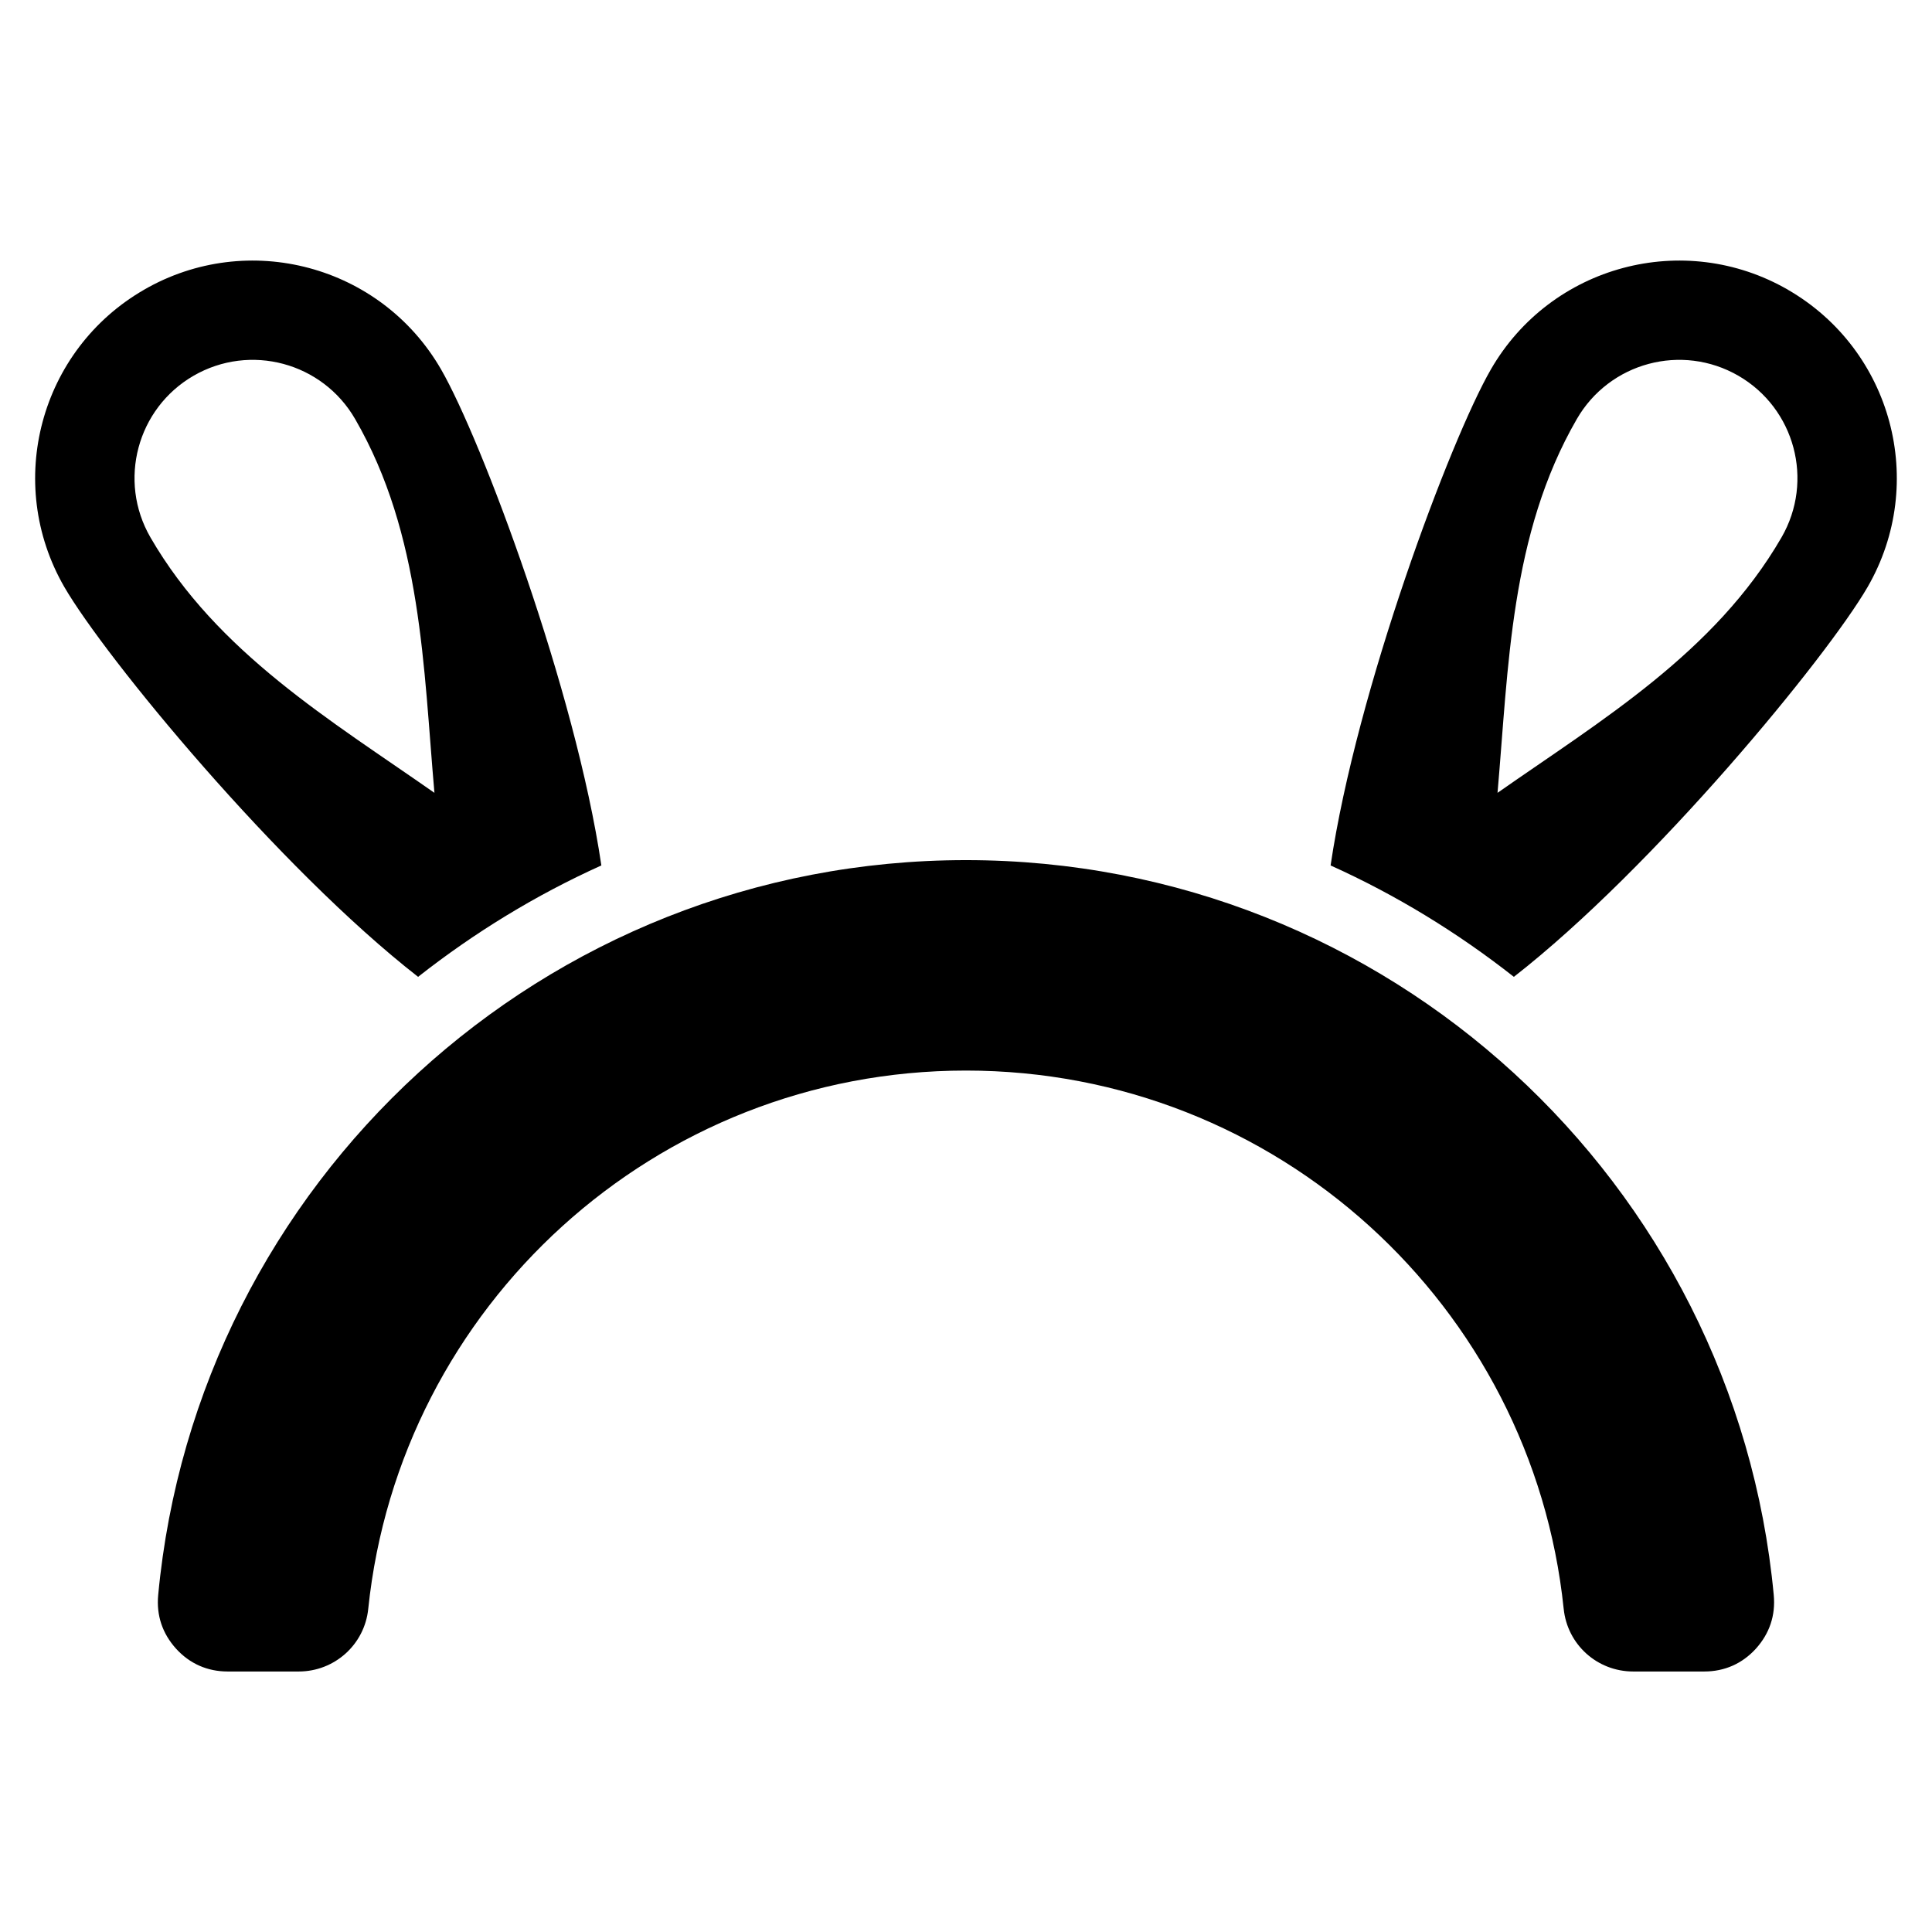
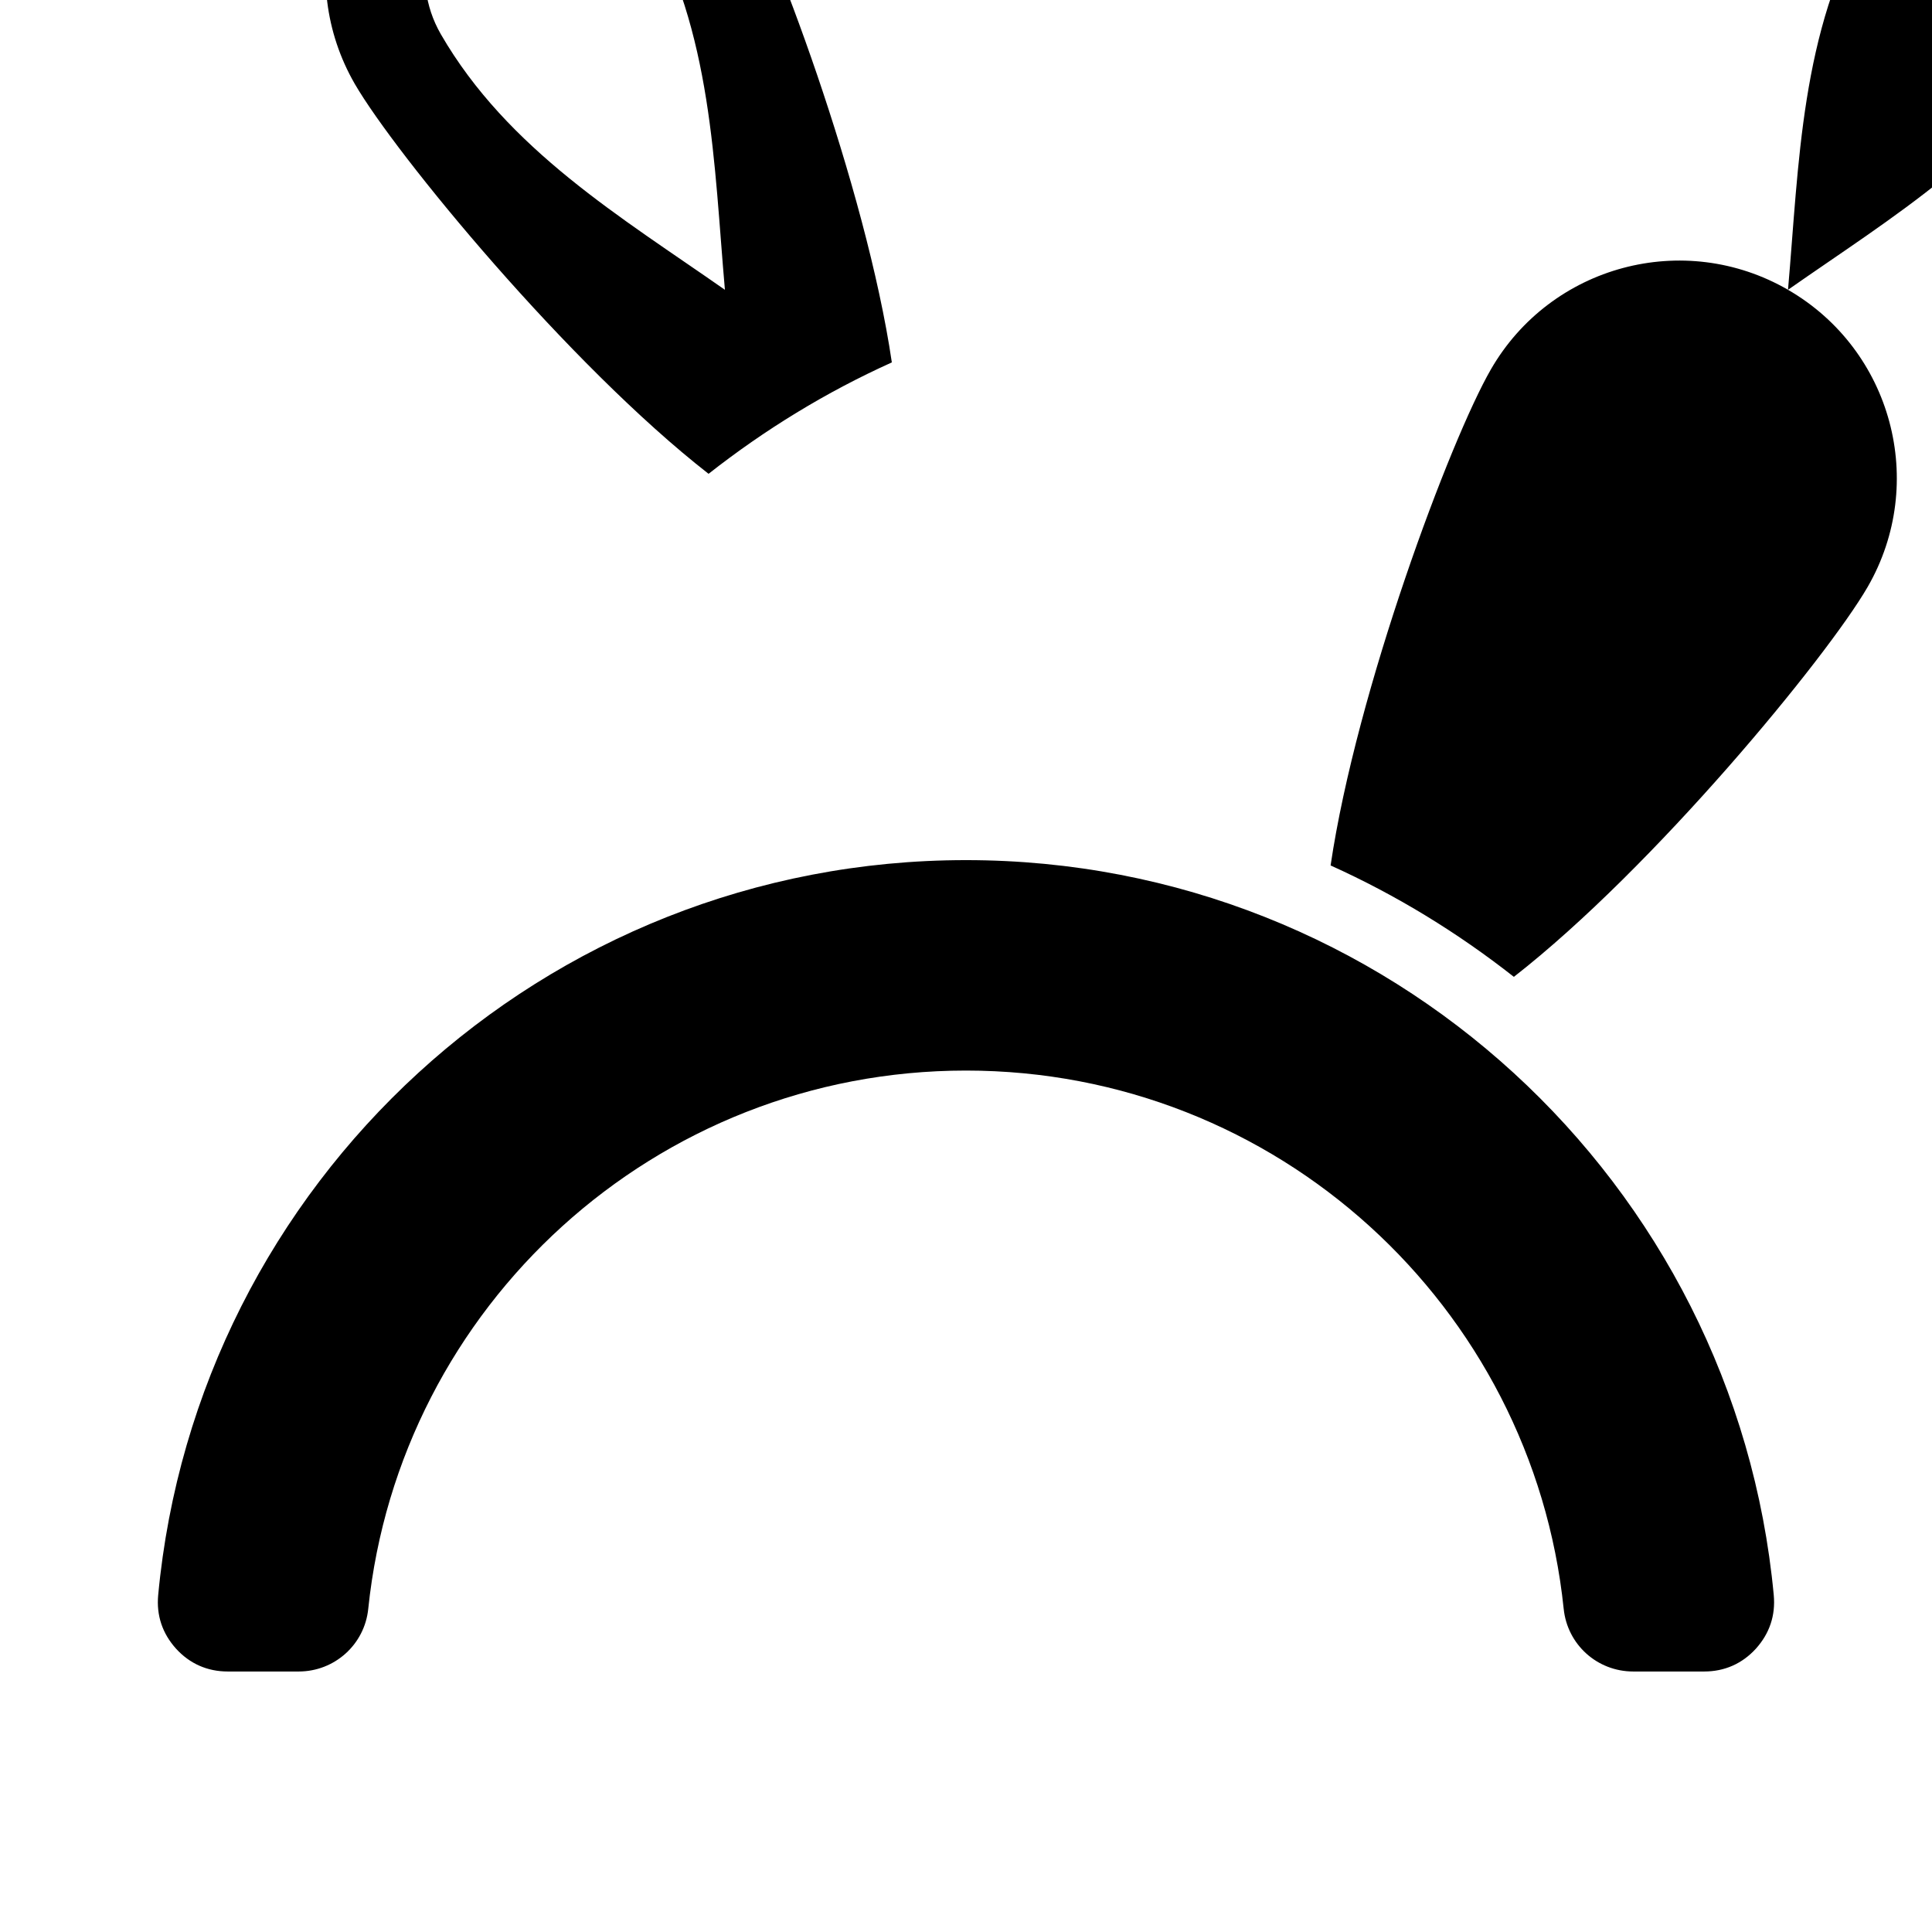
<svg xmlns="http://www.w3.org/2000/svg" fill="#000000" width="800px" height="800px" version="1.1" viewBox="144 144 512 512">
-   <path d="m558.39 570.34c-8.312-80.156-76.023-142.63-158.4-142.63-82.371 0-150.09 62.473-158.4 142.63-0.957 9.473-8.918 16.625-18.438 16.625h-18.793c-5.391 0-10.078-2.066-13.703-6.047-3.629-4.031-5.238-8.816-4.734-14.207 10.227-109.28 102.17-194.77 214.07-194.77 111.89 0 203.84 85.496 214.07 194.77 0.504 5.391-1.109 10.176-4.734 14.207-3.629 3.981-8.312 6.047-13.703 6.047h-18.793c-9.574 0-17.48-7.152-18.438-16.625zm59.449-349.54c27.559 15.922 37.031 51.137 21.109 78.746-10.832 18.691-56.73 74.465-93.758 103.33-14.863-11.688-31.137-21.664-48.566-29.523 6.852-46.453 31.789-112.95 42.473-131.45 15.922-27.609 51.188-37.031 78.746-21.109zm-76.98 133.31c27.355-19.145 57.586-37.129 75.27-67.711 8.664-15.012 3.527-34.16-11.438-42.824-15.012-8.664-34.16-3.527-42.824 11.488-17.684 30.582-18.086 65.797-21.008 99.051zm-281.73 0c-27.355-19.145-57.586-37.129-75.27-67.711-8.664-15.012-3.527-34.16 11.438-42.824 15.012-8.664 34.16-3.527 42.824 11.488 17.684 30.582 18.086 65.797 21.008 99.051zm-76.98-133.31c-27.559 15.922-37.031 51.137-21.109 78.746 10.832 18.691 56.73 74.465 93.758 103.33 14.863-11.688 31.137-21.664 48.566-29.523-6.852-46.453-31.789-112.95-42.473-131.45-15.922-27.609-51.188-37.031-78.746-21.109z" fill-rule="evenodd" />
+   <path d="m558.39 570.34c-8.312-80.156-76.023-142.63-158.4-142.63-82.371 0-150.09 62.473-158.4 142.63-0.957 9.473-8.918 16.625-18.438 16.625h-18.793c-5.391 0-10.078-2.066-13.703-6.047-3.629-4.031-5.238-8.816-4.734-14.207 10.227-109.28 102.17-194.77 214.07-194.77 111.89 0 203.84 85.496 214.07 194.77 0.504 5.391-1.109 10.176-4.734 14.207-3.629 3.981-8.312 6.047-13.703 6.047h-18.793c-9.574 0-17.48-7.152-18.438-16.625zm59.449-349.54c27.559 15.922 37.031 51.137 21.109 78.746-10.832 18.691-56.73 74.465-93.758 103.33-14.863-11.688-31.137-21.664-48.566-29.523 6.852-46.453 31.789-112.95 42.473-131.45 15.922-27.609 51.188-37.031 78.746-21.109zc27.355-19.145 57.586-37.129 75.27-67.711 8.664-15.012 3.527-34.16-11.438-42.824-15.012-8.664-34.16-3.527-42.824 11.488-17.684 30.582-18.086 65.797-21.008 99.051zm-281.73 0c-27.355-19.145-57.586-37.129-75.27-67.711-8.664-15.012-3.527-34.16 11.438-42.824 15.012-8.664 34.16-3.527 42.824 11.488 17.684 30.582 18.086 65.797 21.008 99.051zm-76.98-133.31c-27.559 15.922-37.031 51.137-21.109 78.746 10.832 18.691 56.73 74.465 93.758 103.33 14.863-11.688 31.137-21.664 48.566-29.523-6.852-46.453-31.789-112.95-42.473-131.45-15.922-27.609-51.188-37.031-78.746-21.109z" fill-rule="evenodd" />
</svg>